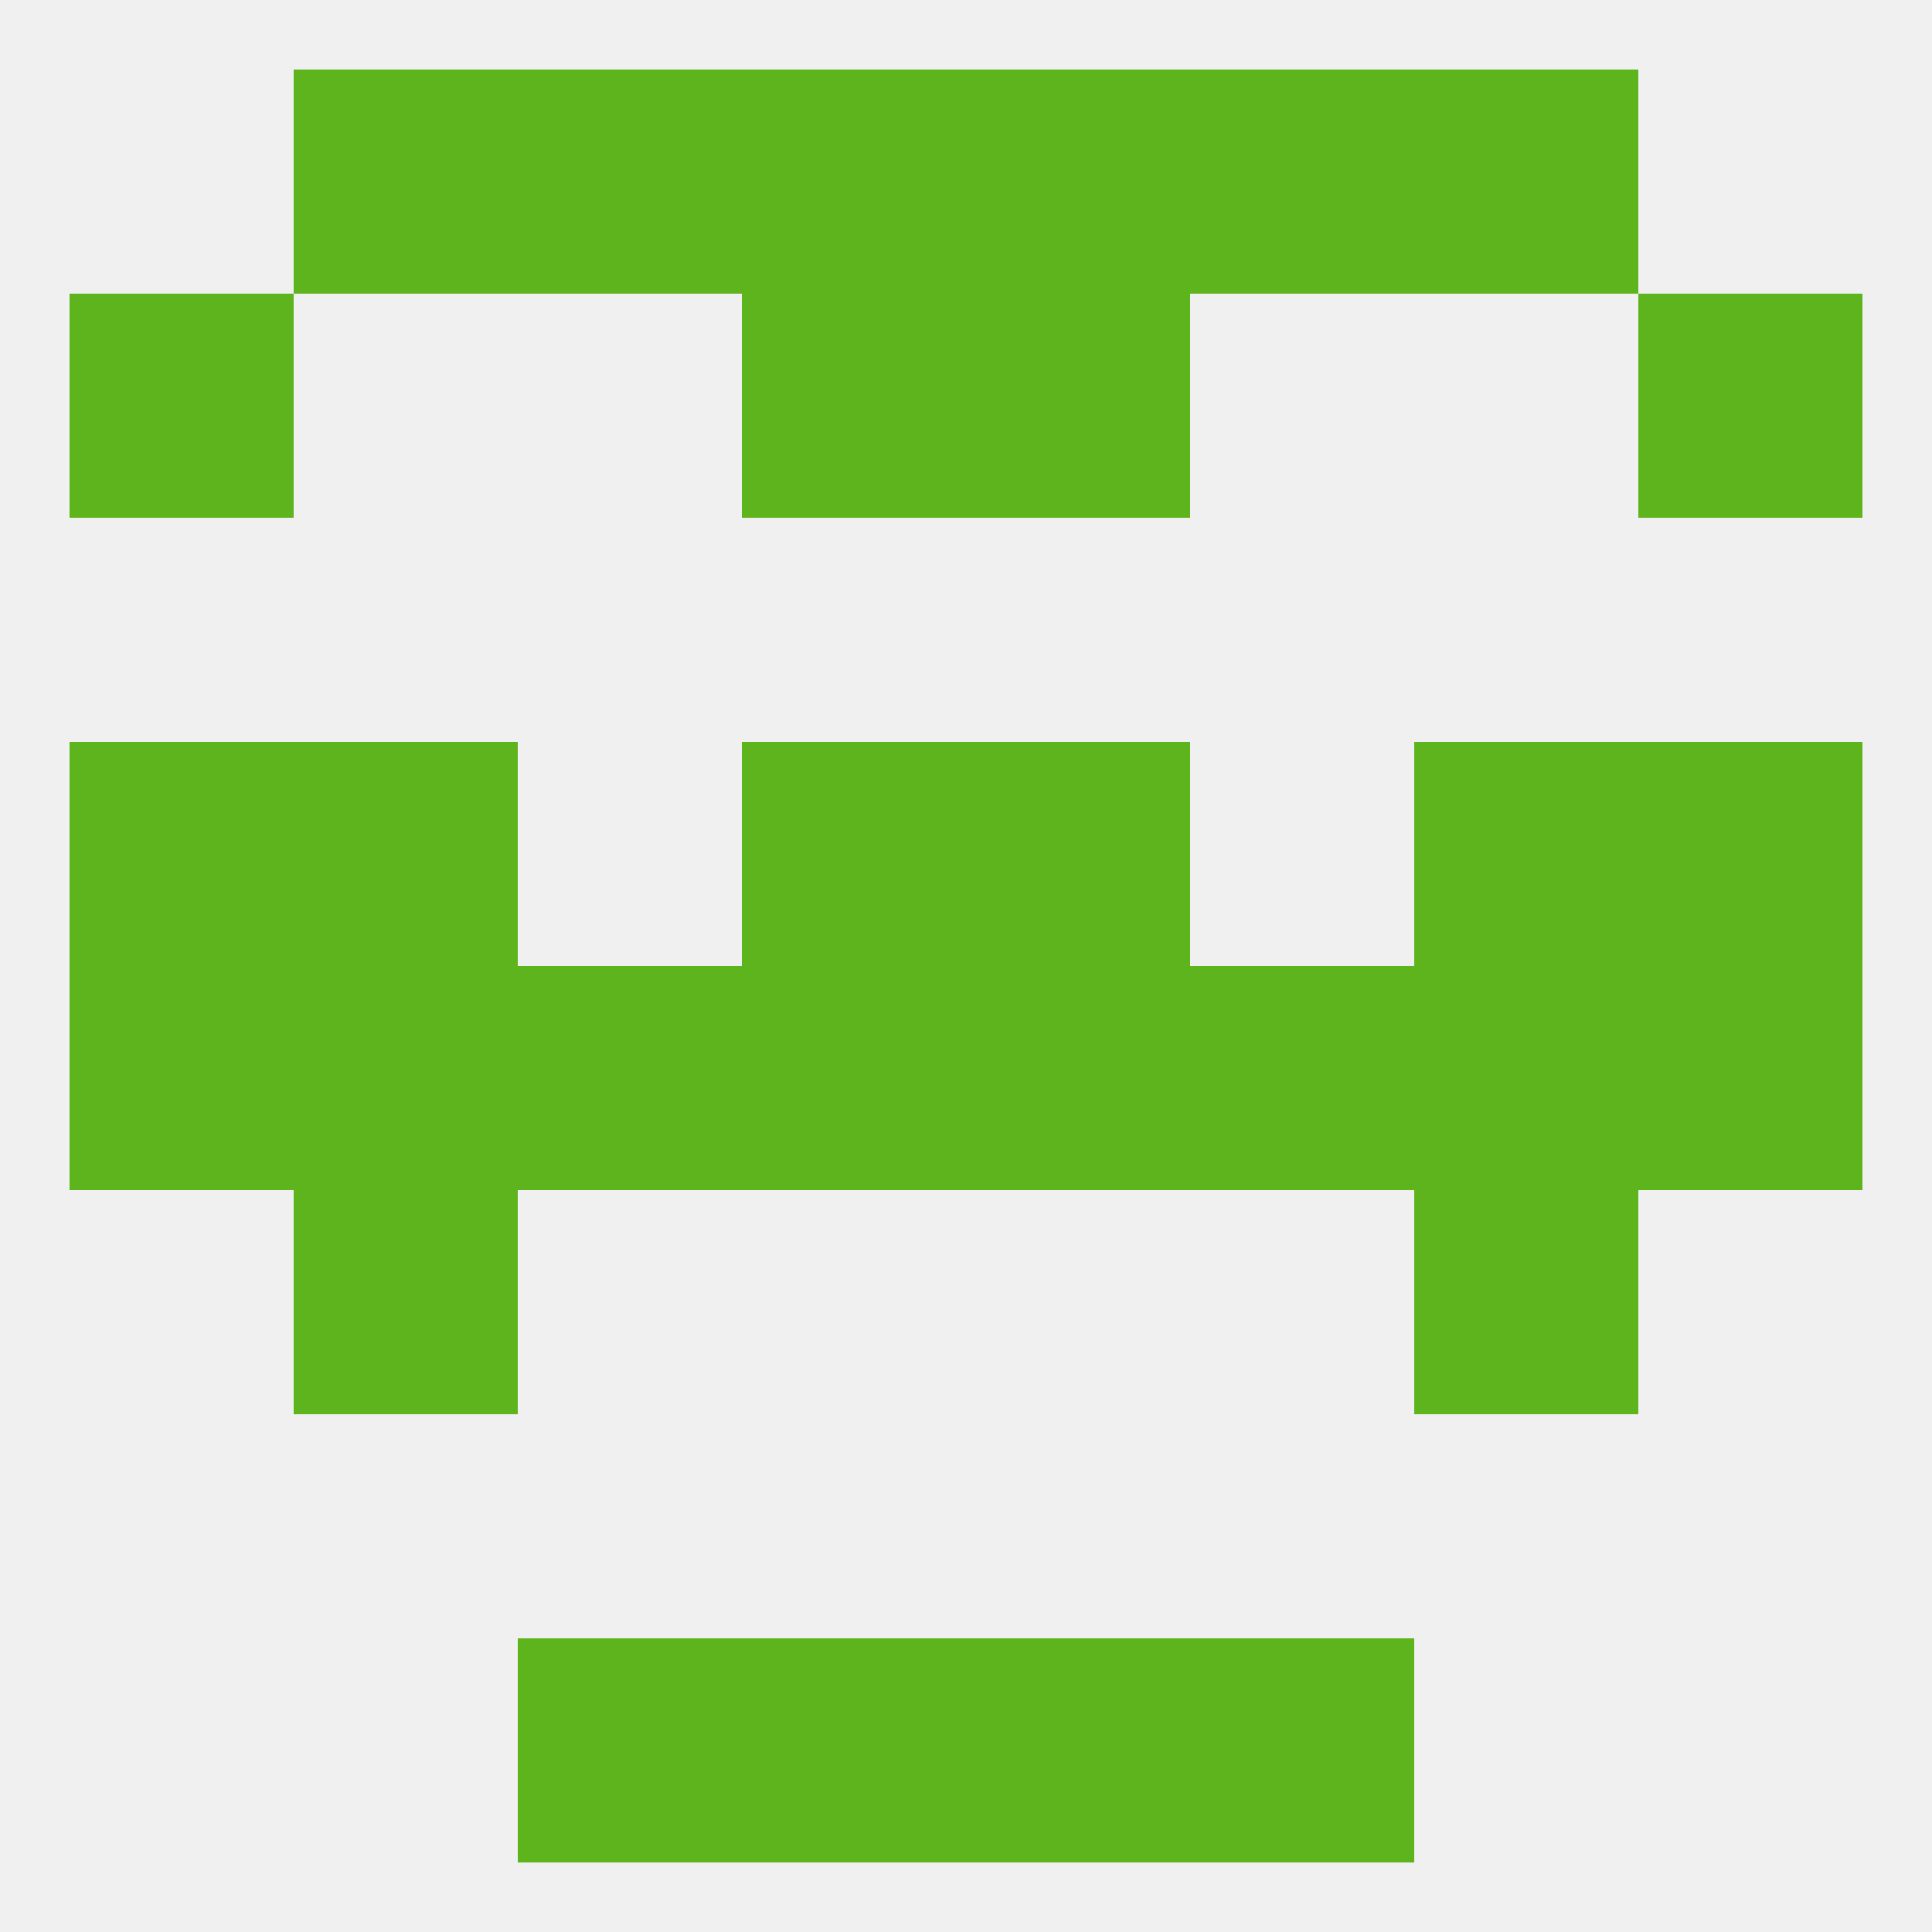
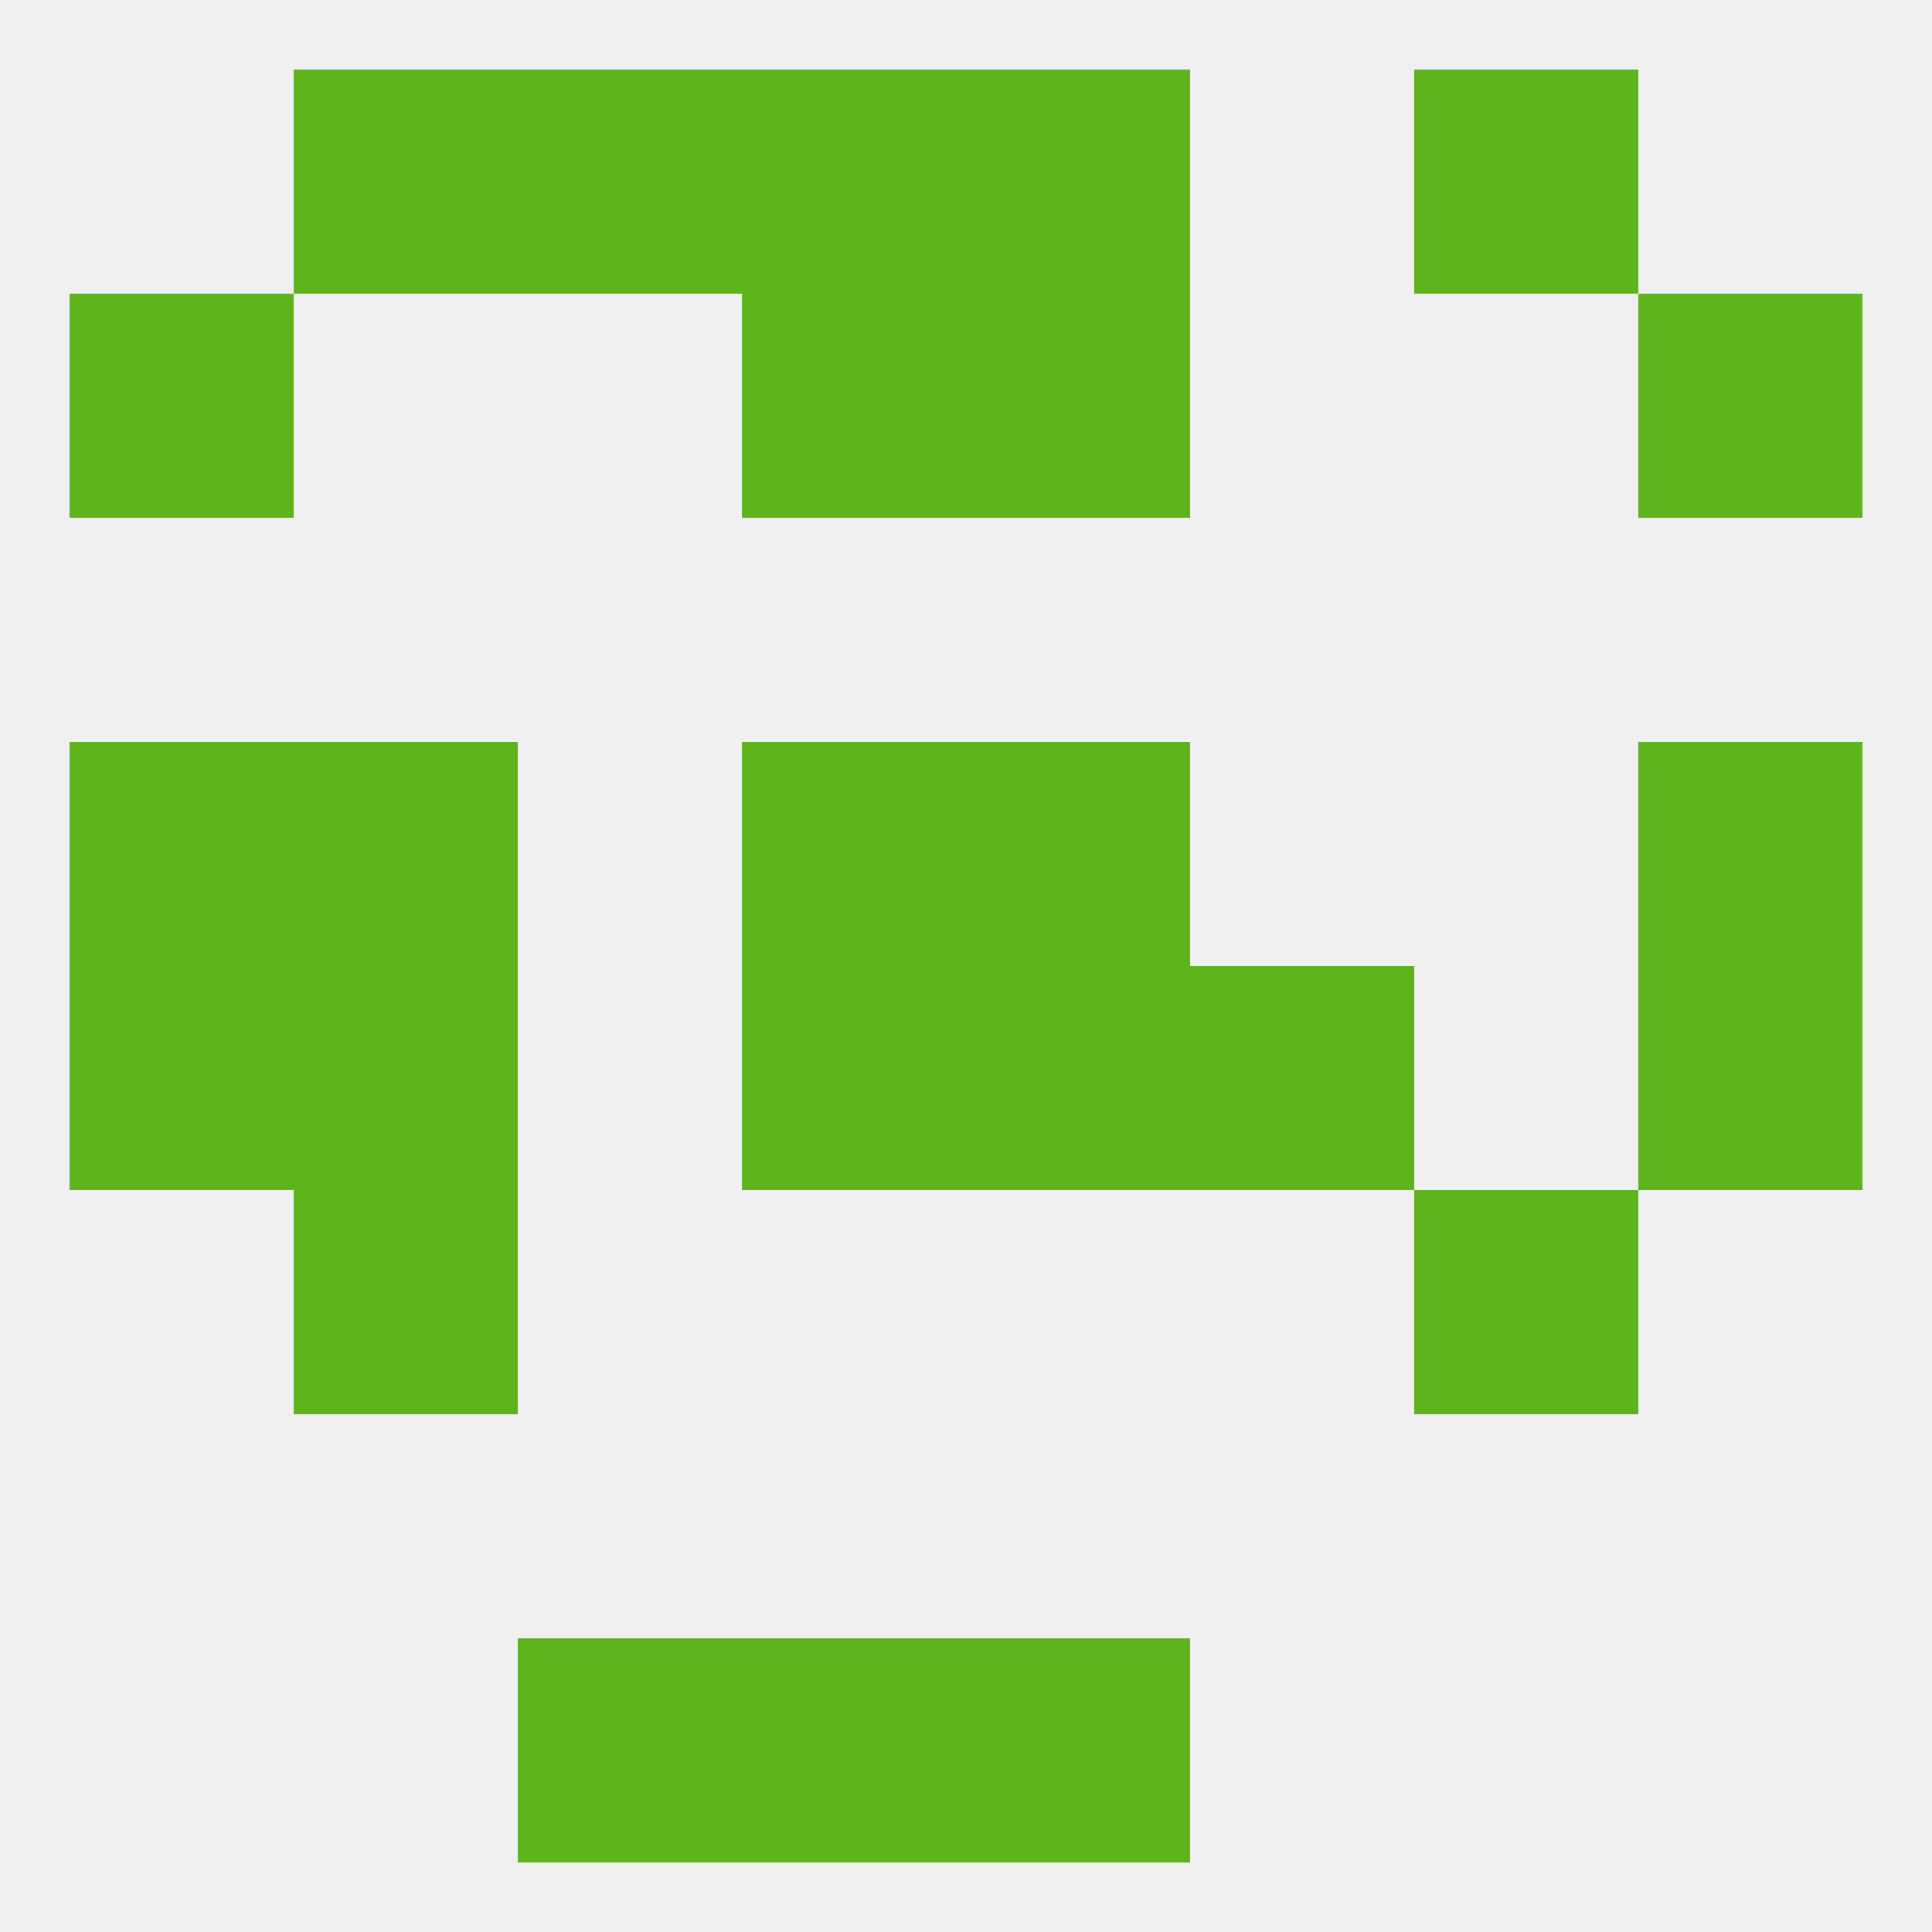
<svg xmlns="http://www.w3.org/2000/svg" version="1.1" baseprofile="full" width="250" height="250" viewBox="0 0 250 250">
  <rect width="100%" height="100%" fill="rgba(240,240,240,255)" />
  <rect x="96" y="212" width="29" height="29" fill="rgba(94,180,28,255)" />
  <rect x="125" y="212" width="29" height="29" fill="rgba(94,180,28,255)" />
  <rect x="67" y="212" width="29" height="29" fill="rgba(94,180,28,255)" />
-   <rect x="154" y="212" width="29" height="29" fill="rgba(94,180,28,255)" />
  <rect x="183" y="9" width="29" height="29" fill="rgba(94,180,28,255)" />
  <rect x="96" y="9" width="29" height="29" fill="rgba(94,180,28,255)" />
  <rect x="125" y="9" width="29" height="29" fill="rgba(94,180,28,255)" />
  <rect x="67" y="9" width="29" height="29" fill="rgba(94,180,28,255)" />
-   <rect x="154" y="9" width="29" height="29" fill="rgba(94,180,28,255)" />
  <rect x="38" y="9" width="29" height="29" fill="rgba(94,180,28,255)" />
  <rect x="9" y="38" width="29" height="29" fill="rgba(94,180,28,255)" />
  <rect x="212" y="38" width="29" height="29" fill="rgba(94,180,28,255)" />
  <rect x="96" y="38" width="29" height="29" fill="rgba(94,180,28,255)" />
  <rect x="125" y="38" width="29" height="29" fill="rgba(94,180,28,255)" />
  <rect x="212" y="125" width="29" height="29" fill="rgba(94,180,28,255)" />
  <rect x="38" y="125" width="29" height="29" fill="rgba(94,180,28,255)" />
-   <rect x="183" y="125" width="29" height="29" fill="rgba(94,180,28,255)" />
  <rect x="96" y="125" width="29" height="29" fill="rgba(94,180,28,255)" />
  <rect x="125" y="125" width="29" height="29" fill="rgba(94,180,28,255)" />
-   <rect x="67" y="125" width="29" height="29" fill="rgba(94,180,28,255)" />
  <rect x="154" y="125" width="29" height="29" fill="rgba(94,180,28,255)" />
  <rect x="9" y="125" width="29" height="29" fill="rgba(94,180,28,255)" />
-   <rect x="183" y="96" width="29" height="29" fill="rgba(94,180,28,255)" />
  <rect x="96" y="96" width="29" height="29" fill="rgba(94,180,28,255)" />
  <rect x="125" y="96" width="29" height="29" fill="rgba(94,180,28,255)" />
  <rect x="9" y="96" width="29" height="29" fill="rgba(94,180,28,255)" />
  <rect x="212" y="96" width="29" height="29" fill="rgba(94,180,28,255)" />
  <rect x="38" y="96" width="29" height="29" fill="rgba(94,180,28,255)" />
  <rect x="38" y="154" width="29" height="29" fill="rgba(94,180,28,255)" />
  <rect x="183" y="154" width="29" height="29" fill="rgba(94,180,28,255)" />
</svg>